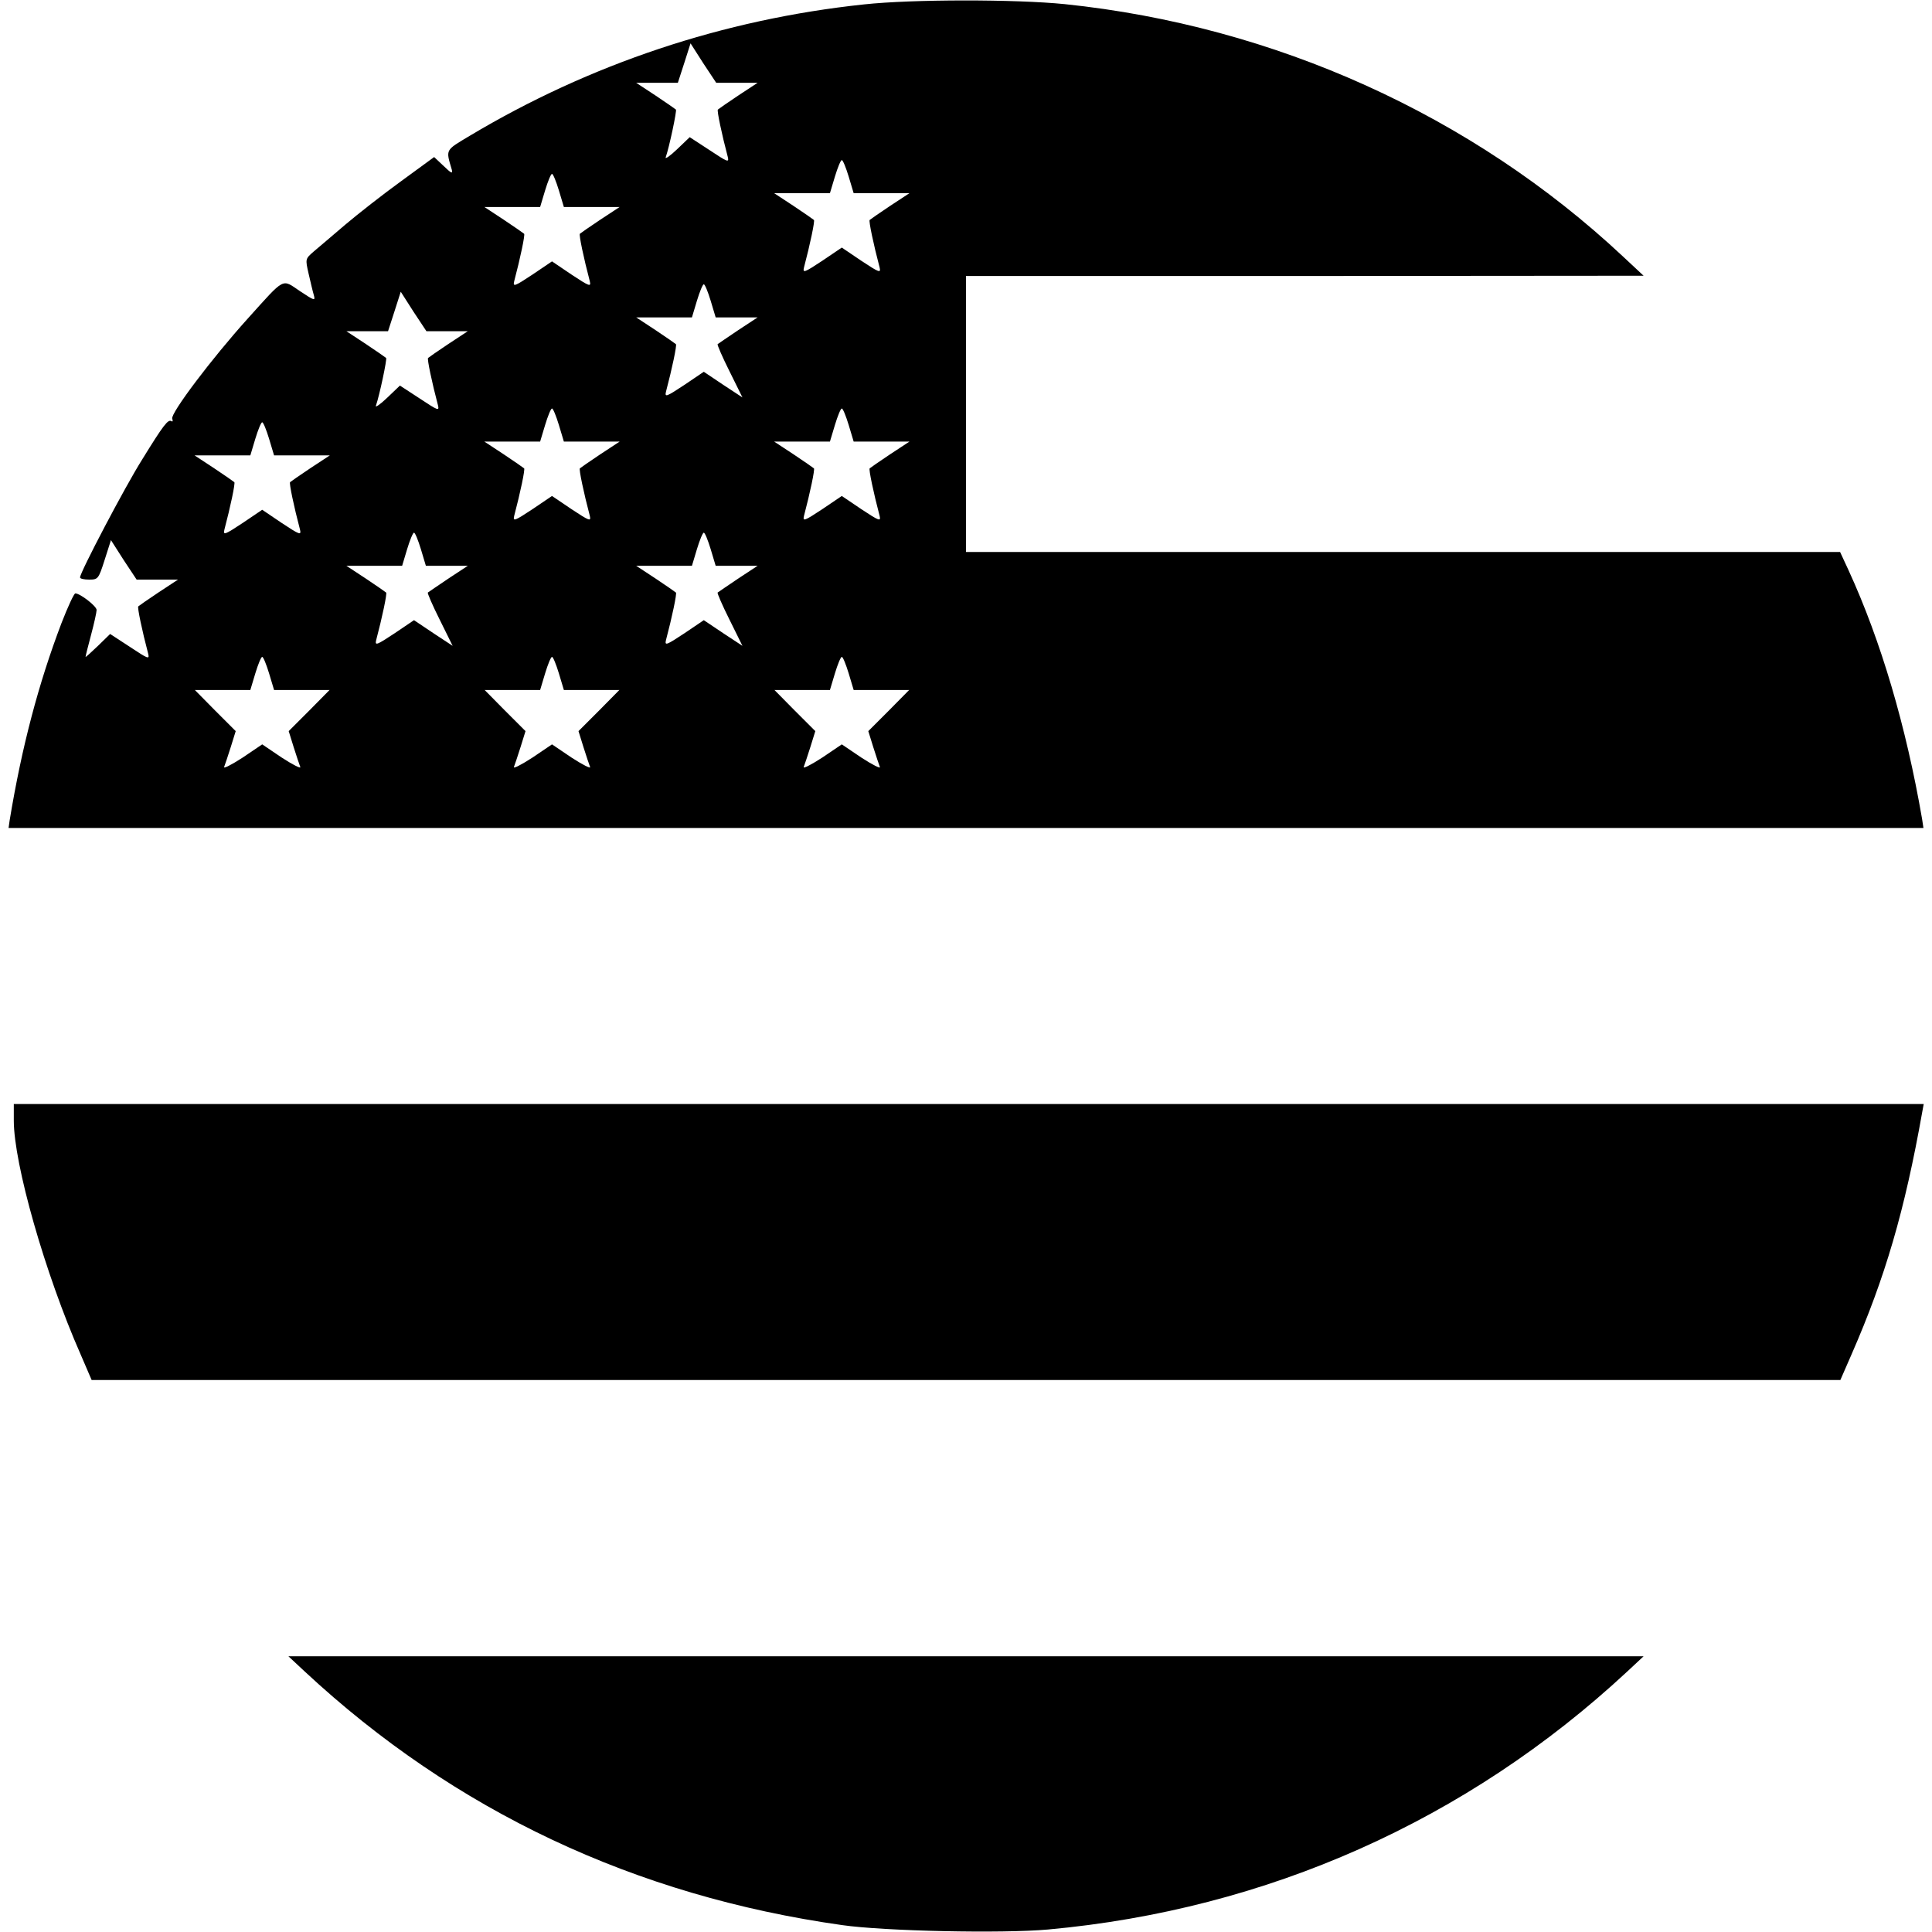
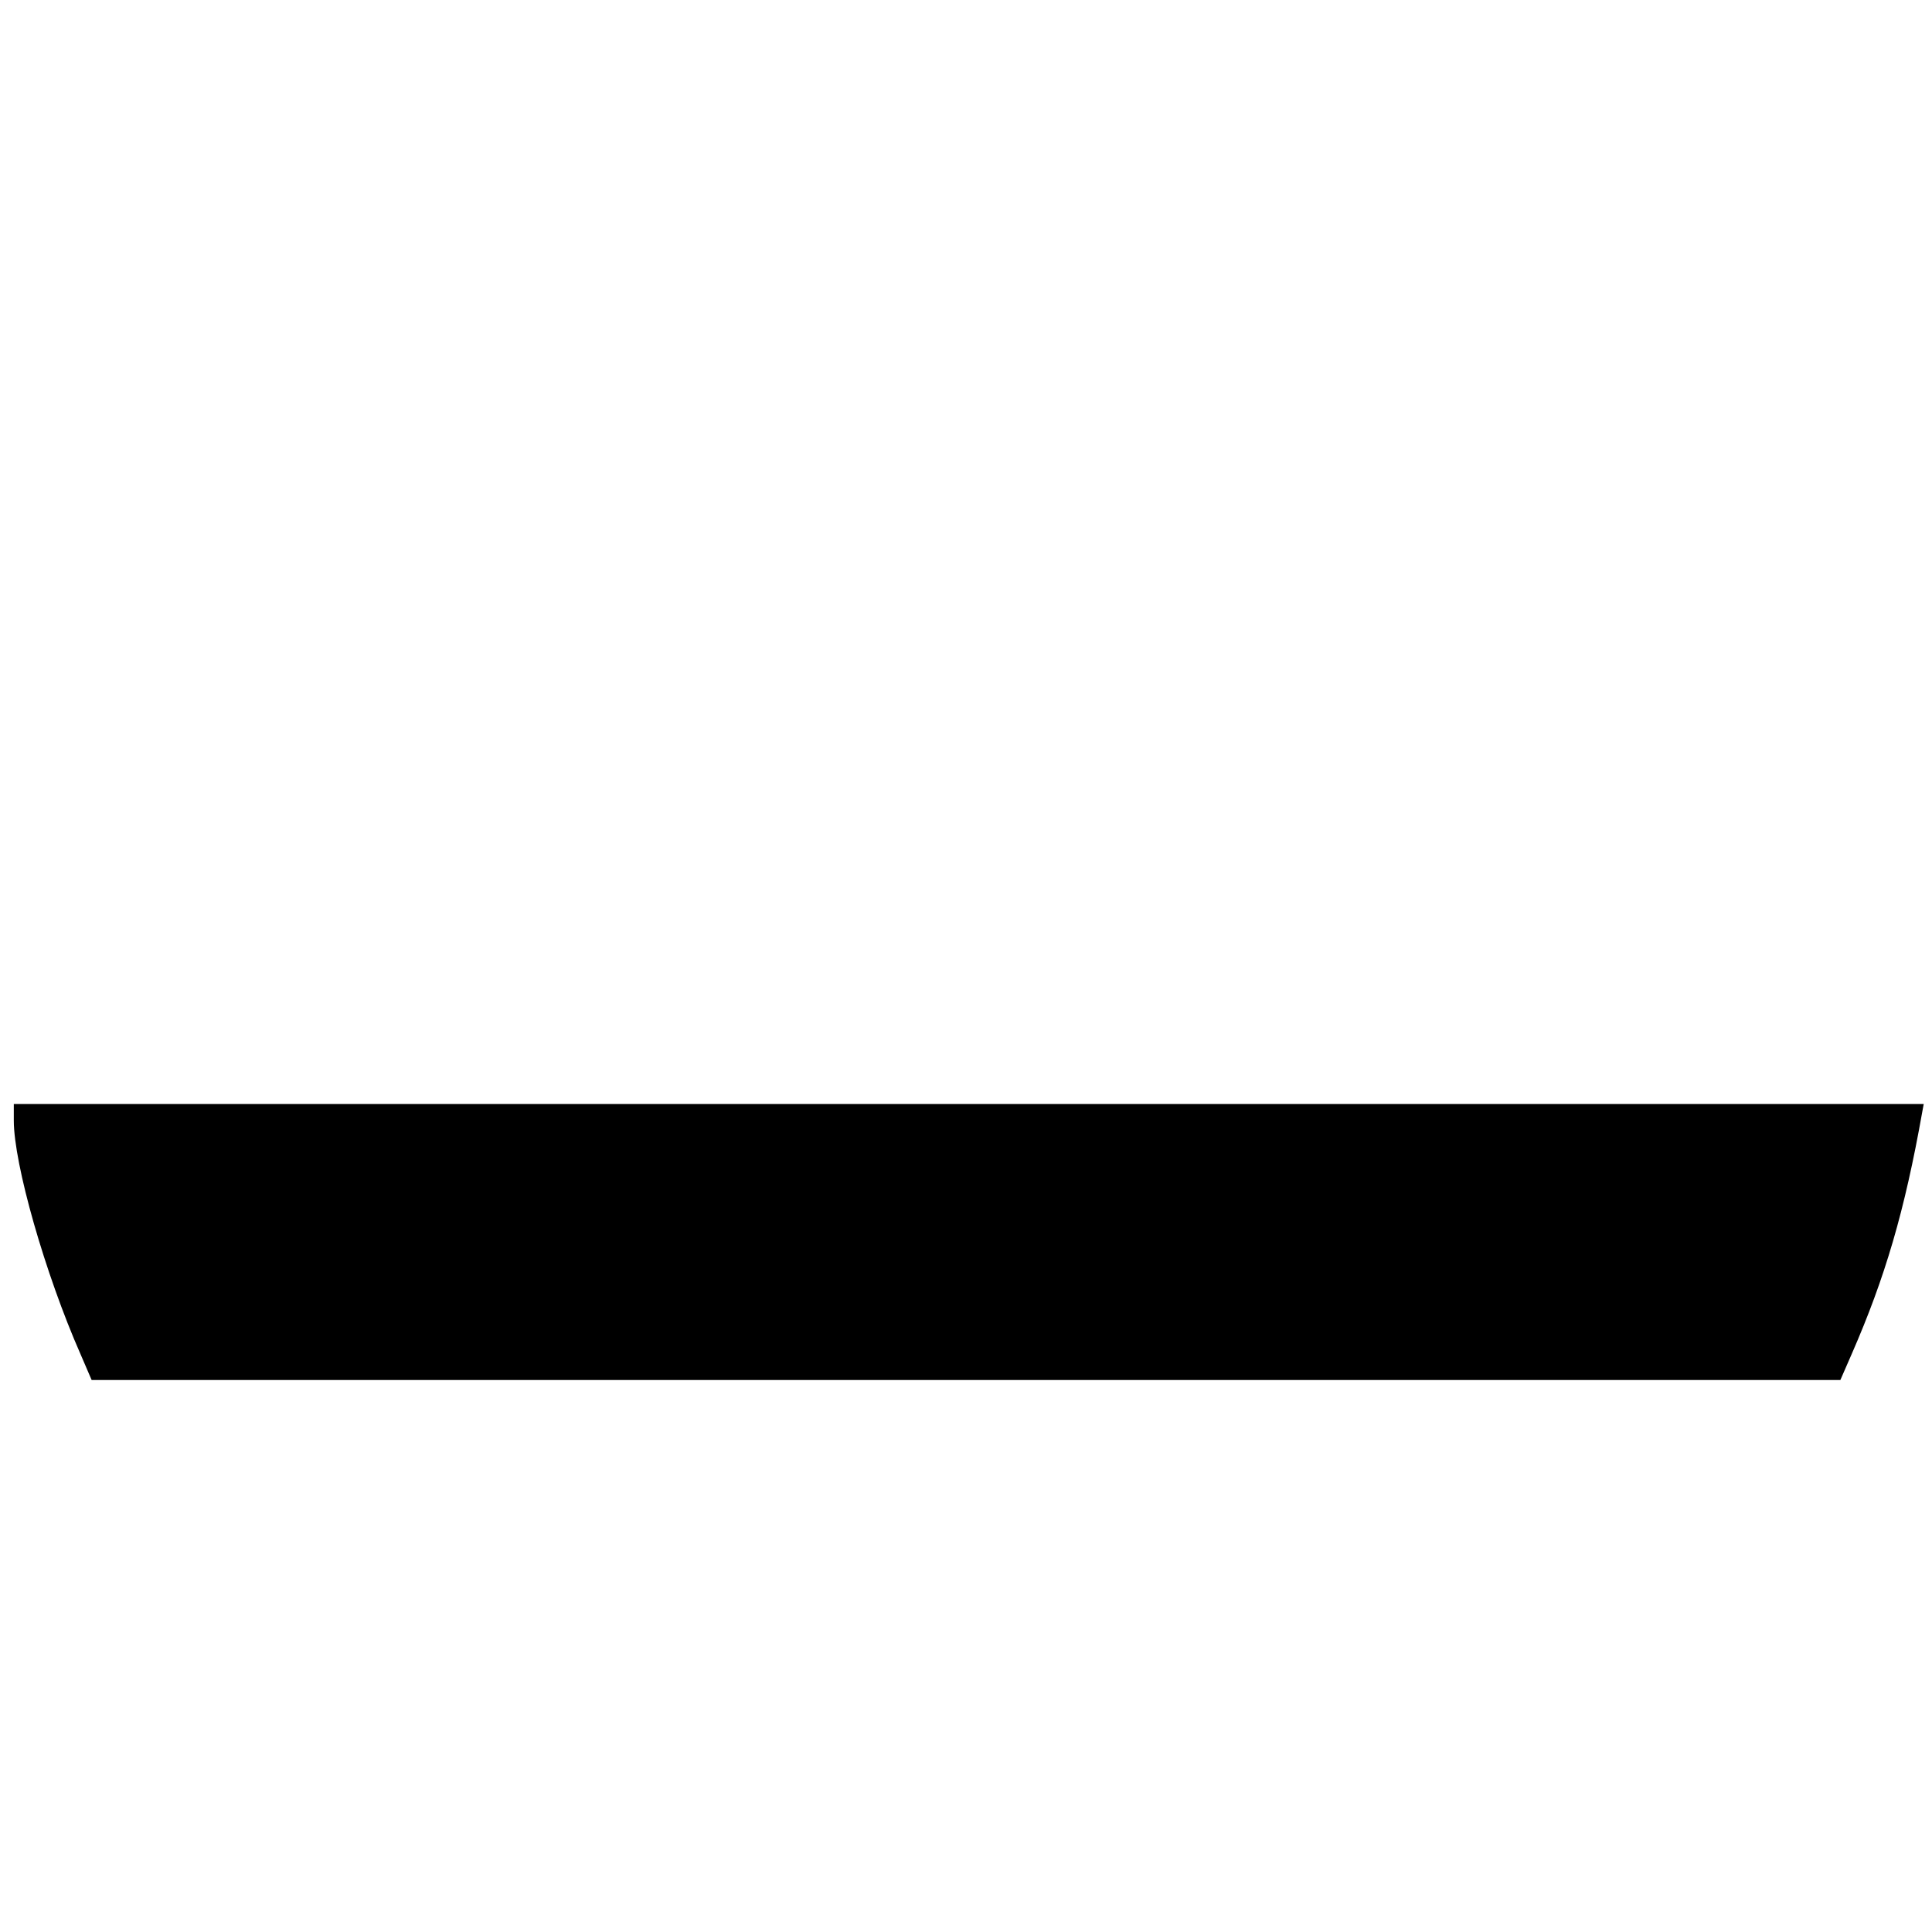
<svg xmlns="http://www.w3.org/2000/svg" version="1.0" width="700pt" height="700pt" viewBox="0 0 700 700" preserveAspectRatio="xMidYMid meet">
  <g transform="translate(0,700) scale(0.1,-0.1)" fill="#000000" stroke="none">
-     <path d="M3130 6984 c-509 -54 -993 -216 -1428 -476 -90 -54 -87 -48 -65 -123 4 -16 -2 -13 -29 13 l-35 33 -119 -87 c-65 -47 -157 -119 -203 -158 -46 -39 -97 -83 -114 -97 -31 -27 -31 -27 -19 -80 7 -30 15 -65 19 -78 6 -22 3 -21 -50 14 -67 45 -52 53 -190 -100 -129 -143 -280 -343 -273 -362 3 -8 2 -12 -3 -9 -12 8 -29 -14 -106 -139 -63 -100 -225 -409 -225 -427 0 -5 15 -8 33 -8 32 0 34 2 56 71 l23 72 46 -72 47 -71 75 0 75 0 -70 -46 c-39 -26 -72 -49 -74 -51 -4 -3 14 -89 36 -172 5 -21 -1 -18 -66 25 l-72 47 -44 -43 c-25 -24 -45 -42 -45 -40 0 3 9 39 20 80 11 41 20 82 20 90 0 14 -60 60 -77 60 -5 0 -27 -48 -50 -107 -83 -218 -144 -448 -188 -715 l-4 -28 3469 0 3469 0 -5 33 c-58 336 -149 645 -266 900 l-31 67 -1583 0 -1584 0 0 500 0 500 1228 0 1227 1 -75 70 c-547 512 -1262 835 -2022 914 -180 18 -552 18 -728 -1z m-460 -284 l75 0 -70 -46 c-39 -26 -72 -49 -74 -51 -4 -3 14 -89 36 -172 5 -21 -1 -18 -66 25 l-72 47 -46 -44 c-25 -24 -44 -37 -41 -29 13 37 41 170 37 173 -2 2 -35 25 -74 51 l-70 46 76 0 75 0 23 71 23 72 46 -72 47 -71 75 0z m405 -340 l18 -60 101 0 101 0 -70 -46 c-39 -26 -72 -49 -74 -51 -4 -3 14 -89 36 -172 5 -21 -1 -19 -66 24 l-71 48 -71 -48 c-65 -43 -71 -45 -66 -24 22 83 40 169 36 172 -2 2 -35 25 -74 51 l-70 46 101 0 101 0 18 60 c10 33 21 60 25 60 4 0 15 -27 25 -60z m-1050 -50 l18 -60 101 0 101 0 -70 -46 c-39 -26 -72 -49 -74 -51 -4 -3 14 -89 36 -172 5 -21 -1 -19 -66 24 l-71 48 -71 -48 c-65 -43 -71 -45 -66 -24 22 83 40 169 36 172 -2 2 -35 25 -74 51 l-70 46 101 0 101 0 18 60 c10 33 21 60 25 60 4 0 15 -27 25 -60z m550 -400 l18 -60 76 0 76 0 -70 -46 c-39 -26 -72 -49 -75 -51 -2 -2 17 -46 43 -98 l47 -95 -70 46 -70 47 -71 -48 c-65 -43 -71 -45 -66 -24 22 83 40 169 36 172 -2 2 -35 25 -74 51 l-70 46 101 0 101 0 18 60 c10 33 21 60 25 60 4 0 15 -27 25 -60z m-955 -110 l75 0 -70 -46 c-39 -26 -72 -49 -74 -51 -4 -3 14 -89 36 -172 5 -21 -1 -18 -66 25 l-72 47 -46 -44 c-25 -24 -44 -37 -41 -29 13 37 41 170 37 173 -2 2 -35 25 -74 51 l-70 46 76 0 75 0 23 71 23 72 46 -72 47 -71 75 0z m405 -340 l18 -60 101 0 101 0 -70 -46 c-39 -26 -72 -49 -74 -51 -4 -3 14 -89 36 -172 5 -21 -1 -19 -66 24 l-71 48 -71 -48 c-65 -43 -71 -45 -66 -24 22 83 40 169 36 172 -2 2 -35 25 -74 51 l-70 46 101 0 101 0 18 60 c10 33 21 60 25 60 4 0 15 -27 25 -60z m1050 0 l18 -60 101 0 101 0 -70 -46 c-39 -26 -72 -49 -74 -51 -4 -3 14 -89 36 -172 5 -21 -1 -19 -66 24 l-71 48 -71 -48 c-65 -43 -71 -45 -66 -24 22 83 40 169 36 172 -2 2 -35 25 -74 51 l-70 46 101 0 101 0 18 60 c10 33 21 60 25 60 4 0 15 -27 25 -60z m-2100 -50 l18 -60 101 0 101 0 -70 -46 c-39 -26 -72 -49 -74 -51 -4 -3 14 -89 36 -172 5 -21 -1 -19 -66 24 l-71 48 -71 -48 c-65 -43 -71 -45 -66 -24 22 83 40 169 36 172 -2 2 -35 25 -74 51 l-70 46 101 0 101 0 18 60 c10 33 21 60 25 60 4 0 15 -27 25 -60z m550 -400 l18 -60 76 0 76 0 -70 -46 c-39 -26 -72 -49 -75 -51 -2 -2 17 -46 43 -98 l47 -95 -70 46 -70 47 -71 -48 c-65 -43 -71 -45 -66 -24 22 83 40 169 36 172 -2 2 -35 25 -74 51 l-70 46 101 0 101 0 18 60 c10 33 21 60 25 60 4 0 15 -27 25 -60z m1050 0 l18 -60 76 0 76 0 -70 -46 c-39 -26 -72 -49 -75 -51 -2 -2 17 -46 43 -98 l47 -95 -70 46 -70 47 -71 -48 c-65 -43 -71 -45 -66 -24 22 83 40 169 36 172 -2 2 -35 25 -74 51 l-70 46 101 0 101 0 18 60 c10 33 21 60 25 60 4 0 15 -27 25 -60z m-1600 -450 l18 -60 101 0 100 0 -74 -75 -74 -74 18 -58 c10 -32 21 -64 24 -72 3 -7 -27 8 -67 34 l-71 48 -71 -48 c-40 -26 -70 -41 -67 -34 3 8 14 40 24 72 l18 58 -74 74 -74 75 100 0 101 0 18 60 c10 33 21 60 25 60 4 0 15 -27 25 -60z m1050 0 l18 -60 101 0 100 0 -74 -75 -74 -74 18 -58 c10 -32 21 -64 24 -72 3 -7 -27 8 -67 34 l-71 48 -71 -48 c-40 -26 -70 -41 -67 -34 3 8 14 40 24 72 l18 58 -74 74 -74 75 100 0 101 0 18 60 c10 33 21 60 25 60 4 0 15 -27 25 -60z m1050 0 l18 -60 101 0 100 0 -74 -75 -74 -74 18 -58 c10 -32 21 -64 24 -72 3 -7 -27 8 -67 34 l-71 48 -71 -48 c-40 -26 -70 -41 -67 -34 3 8 14 40 24 72 l18 58 -74 74 -74 75 100 0 101 0 18 60 c10 33 21 60 25 60 4 0 15 -27 25 -60z" />
    <path d="M50 2940 c0 -157 113 -554 242 -847 l40 -93 3168 0 3168 0 41 94 c121 277 192 518 256 879 l5 27 -3460 0 -3460 0 0 -60z" />
-     <path d="M1105 943 c542 -504 1195 -812 1946 -918 153 -22 580 -31 746 -16 793 72 1518 395 2098 934 l60 56 -2455 0 -2455 0 60 -56z" />
  </g>
</svg>